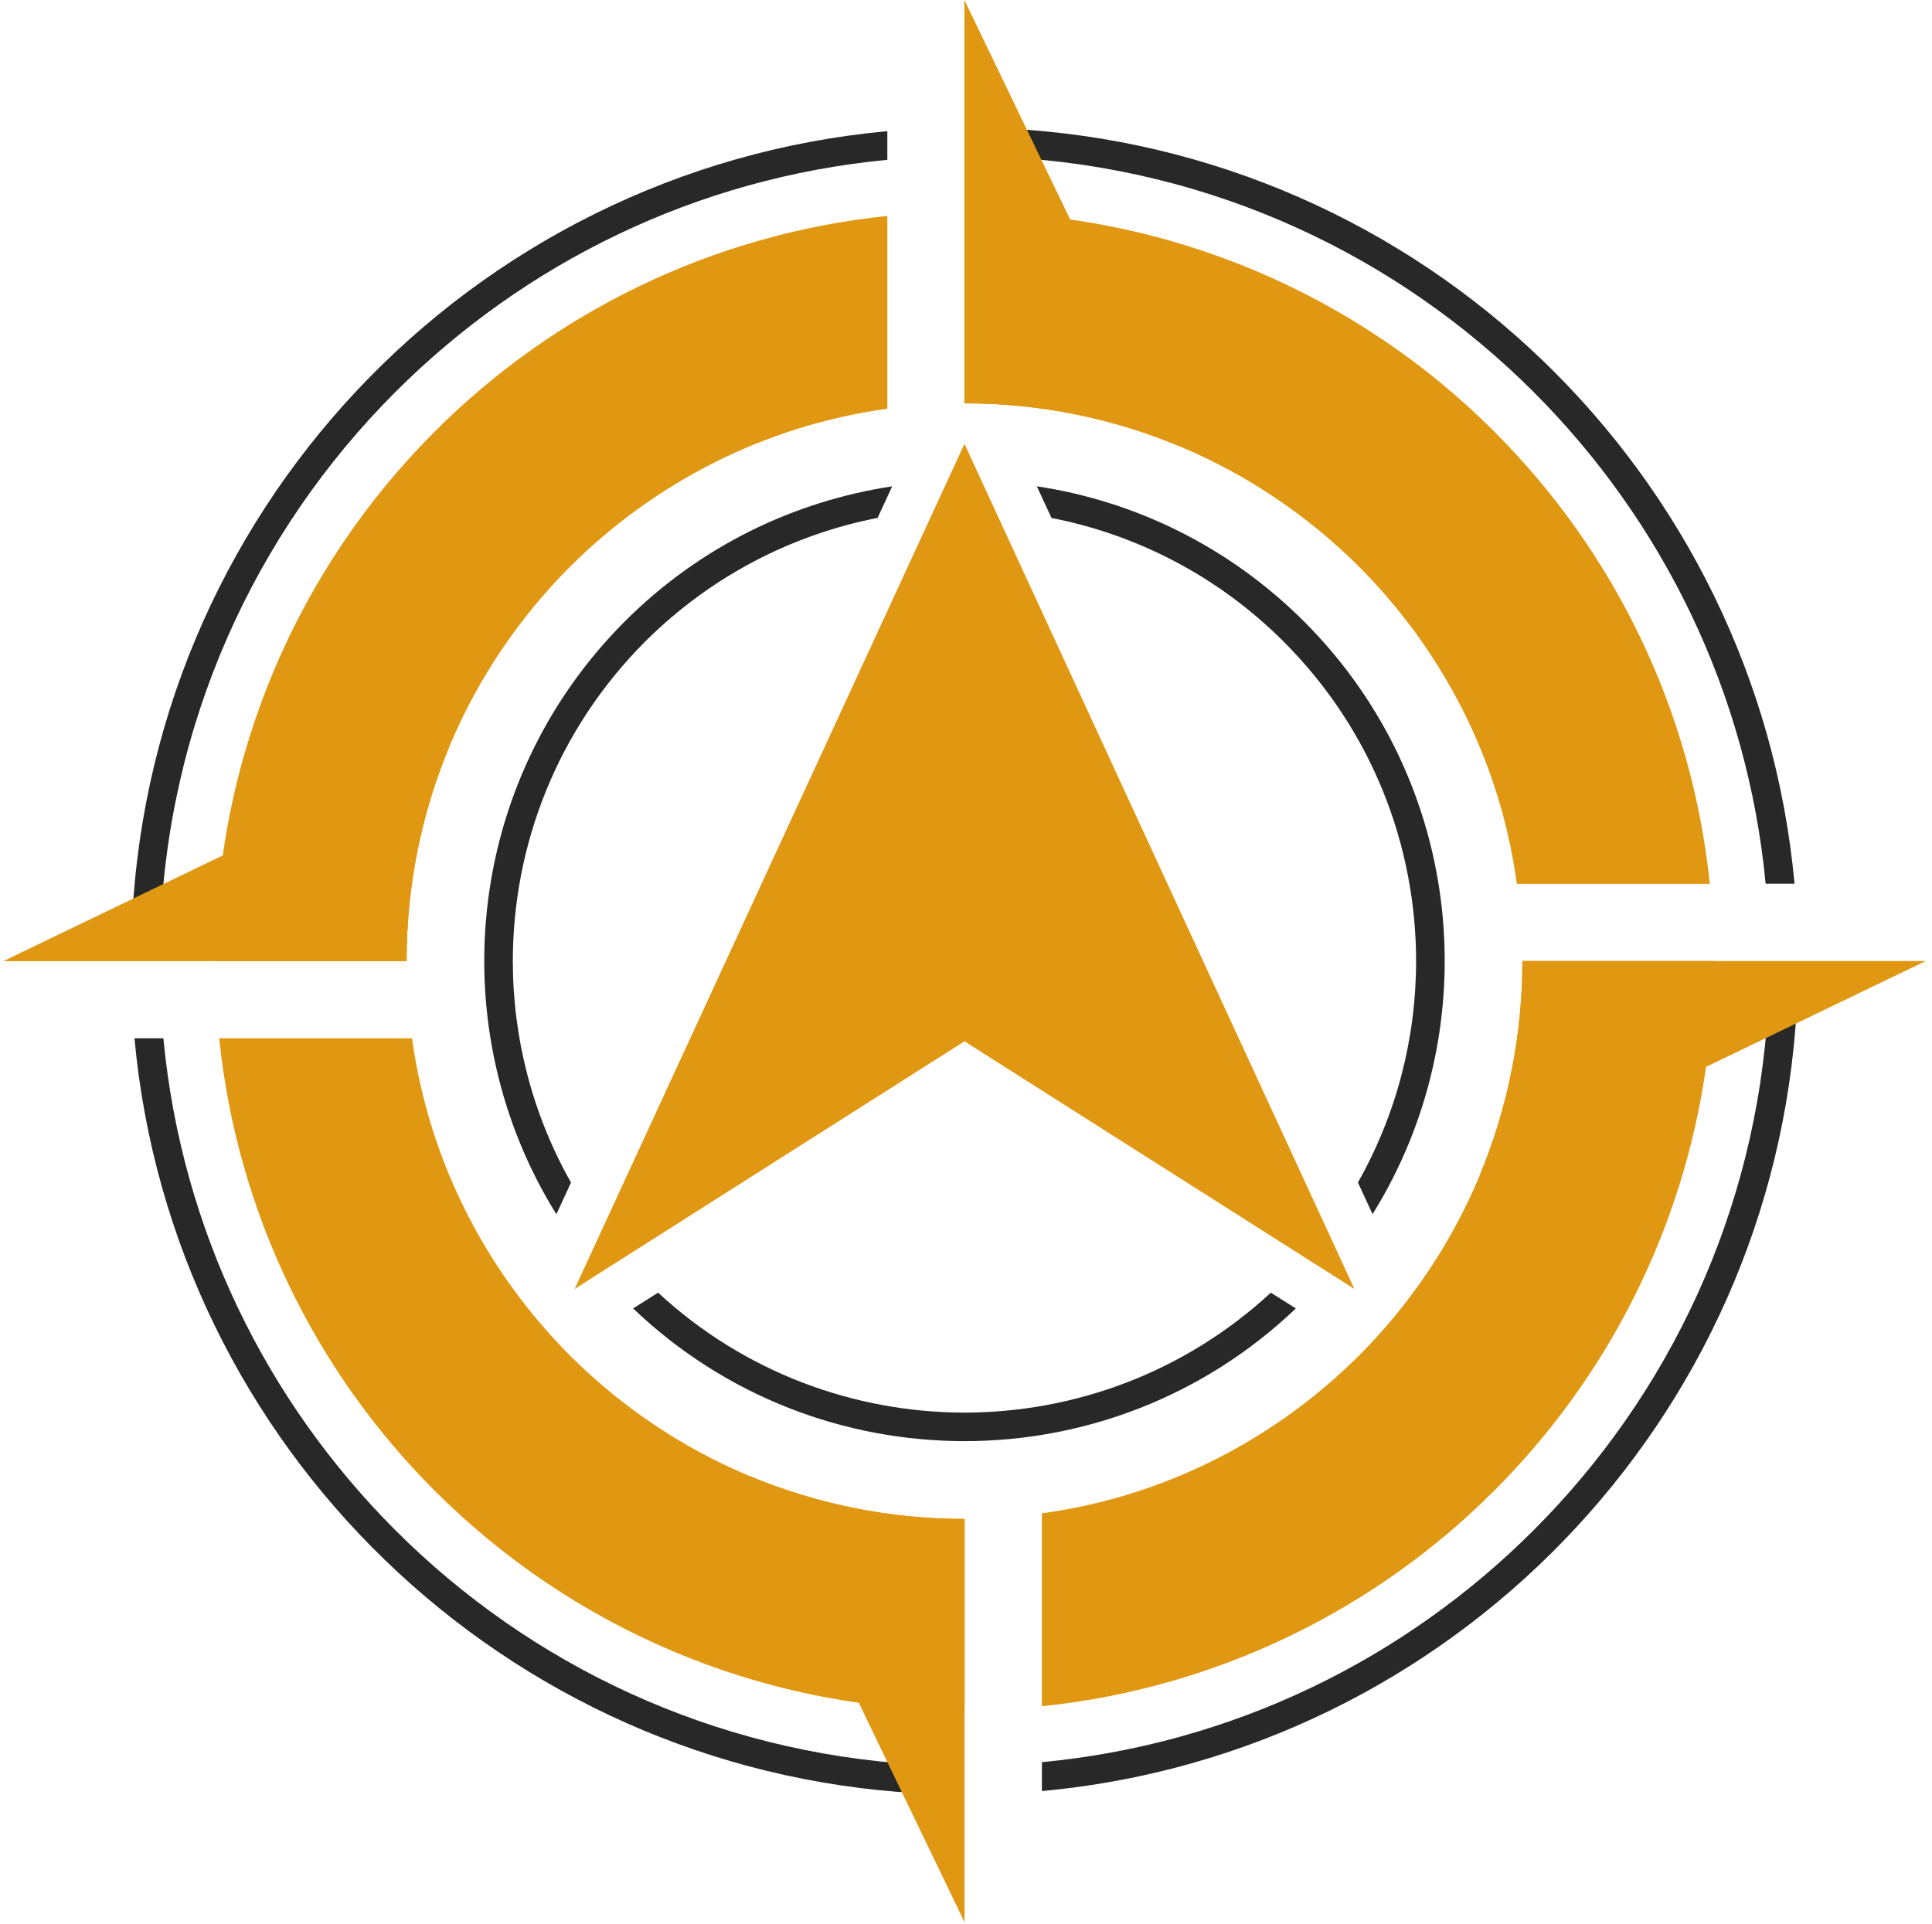
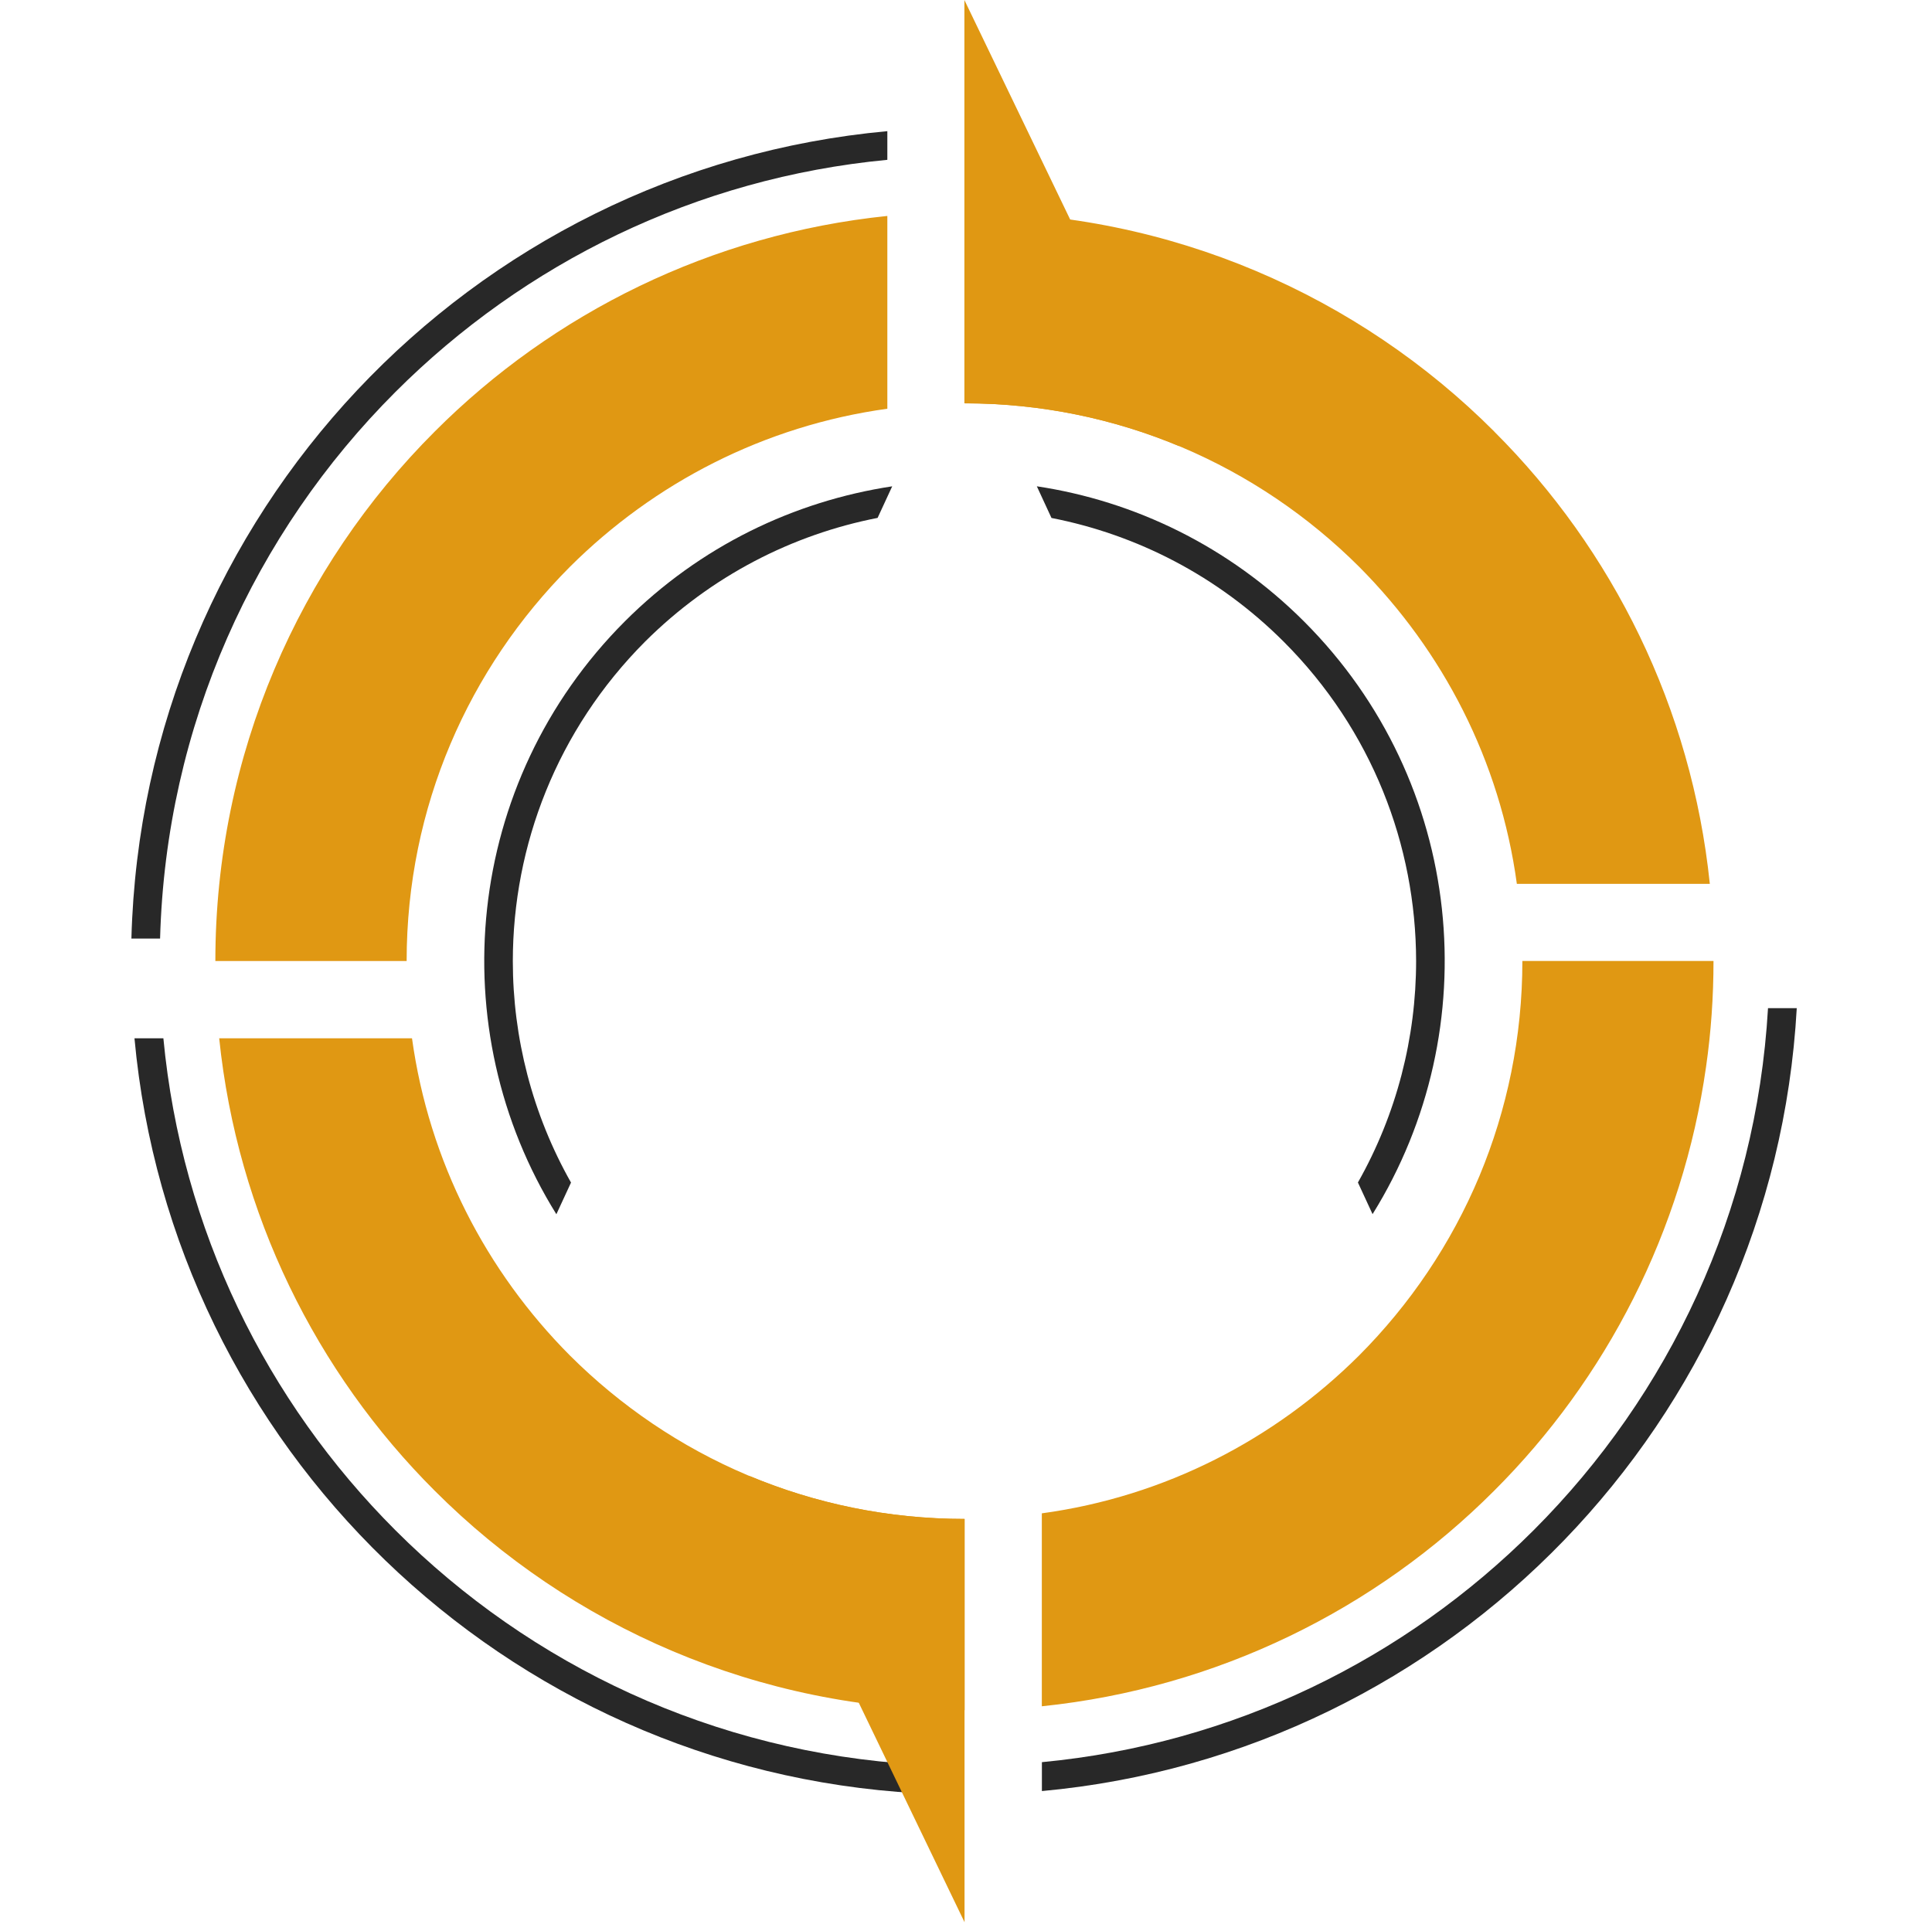
<svg xmlns="http://www.w3.org/2000/svg" width="252" height="251" viewBox="0 0 252 251" fill="none">
  <path d="M116.38 63.431L114.47 67.561C103.37 69.731 92.77 75.111 84.14 83.701C72.64 95.241 66.9 110.291 66.89 125.371C66.89 135.361 69.43 145.341 74.48 154.271L72.57 158.401C57.54 134.231 60.52 102.071 81.5 81.061C91.33 71.231 103.6 65.381 116.38 63.441V63.431Z" fill="#282828" />
-   <path d="M165.76 168.631L169.02 170.691C144.85 193.771 106.75 193.771 82.58 170.691L85.84 168.631C97.11 179.061 111.46 184.261 125.8 184.281C140.14 184.261 154.49 179.061 165.76 168.631Z" fill="#282828" />
  <path d="M170.09 81.07C191.08 102.06 194.07 134.22 179.03 158.39L177.12 154.26C182.18 145.32 184.71 135.35 184.71 125.36C184.69 110.28 178.96 95.23 167.44 83.71C158.85 75.12 148.25 69.74 137.15 67.57L135.24 63.44C147.99 65.36 160.27 71.26 170.08 81.06L170.09 81.07Z" fill="#282828" />
-   <path d="M125.8 57.9L74.95 168.15L125.8 135.84L176.66 168.15L125.8 57.9Z" fill="#E09813" />
  <path d="M230.61 131.52C229.08 158.08 217.7 181.96 200.04 199.62C183.25 216.41 160.87 227.51 135.9 229.88V233.65C189.22 228.75 231.36 185.36 234.36 131.52H230.61Z" fill="#282828" />
  <path d="M17.13 122.44H20.88C21.64 94.62 33.2 69.51 51.57 51.14C68.36 34.35 90.76 23.22 115.74 20.85V17.11C61.36 22.09 18.6 67.11 17.14 122.44H17.13Z" fill="#282828" />
  <path d="M119.63 230.18C93.08 228.62 69.22 217.27 51.57 199.62C34.78 182.83 23.68 160.45 21.31 135.45H17.54C22.44 188.76 65.81 230.89 119.64 233.93V230.18H119.63Z" fill="#282828" />
-   <path d="M131.3 16.779V20.52C158.11 21.899 182.24 33.33 200.04 51.139C216.83 67.93 227.93 90.309 230.3 115.28H234.07C229.15 61.739 185.45 19.459 131.3 16.77V16.779Z" fill="#282828" />
  <path d="M198.57 125.37C198.57 135.3 196.57 144.78 192.98 153.39C189.29 162.22 183.92 170.16 177.26 176.84C166.28 187.77 151.96 195.23 135.89 197.42V222.59C158.82 220.22 179.48 209.92 194.89 194.47C209.49 179.9 219.49 160.61 222.53 139.16C223.18 134.64 223.5 130.05 223.5 125.36H198.55L198.57 125.37ZM74.35 176.84C63.42 165.86 55.96 151.52 53.74 135.45H28.59C30.96 158.4 41.26 179.06 56.71 194.48C74.35 212.14 98.87 223.1 125.82 223.1V198.15C105.69 198.15 87.57 190.02 74.35 176.84ZM74.35 73.93C85.33 63 99.67 55.54 115.74 53.32V28.17C92.79 30.54 72.13 40.84 56.71 56.29C39.05 73.93 28.09 98.43 28.09 125.37H53.04C53.04 105.24 61.17 87.15 74.35 73.93ZM194.9 56.29C177.26 38.63 152.74 27.67 125.82 27.67V52.62C145.93 52.62 164.04 60.75 177.27 73.93C188.2 84.91 195.66 99.23 197.85 115.3H223.02C220.65 92.35 210.35 71.71 194.9 56.3V56.29Z" fill="#E09813" />
-   <path d="M251.18 125.37L222.54 139.17L192.98 153.39C196.57 144.78 198.57 135.3 198.57 125.37H251.19H251.18Z" fill="#E09813" />
  <path d="M125.79 0L139.59 28.64L153.81 58.2C145.2 54.61 135.72 52.61 125.79 52.61V0Z" fill="#E09813" />
-   <path d="M0.42 125.39L29.06 111.59L58.62 97.37C55.03 105.98 53.03 115.46 53.03 125.39H0.41H0.42Z" fill="#E09813" />
  <path d="M125.81 250.76L112.01 222.12L97.79 192.56C106.4 196.15 115.88 198.15 125.81 198.15V250.77V250.76Z" fill="#E09813" />
</svg>